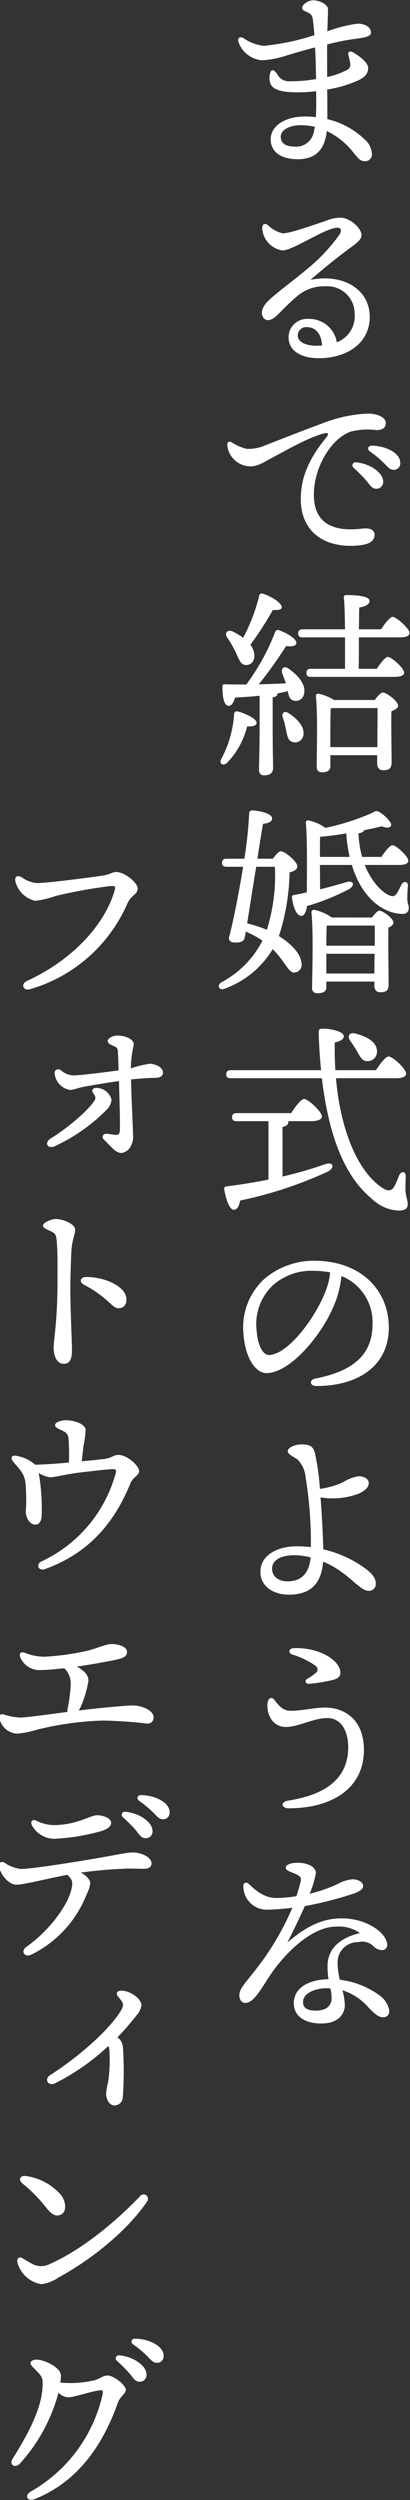
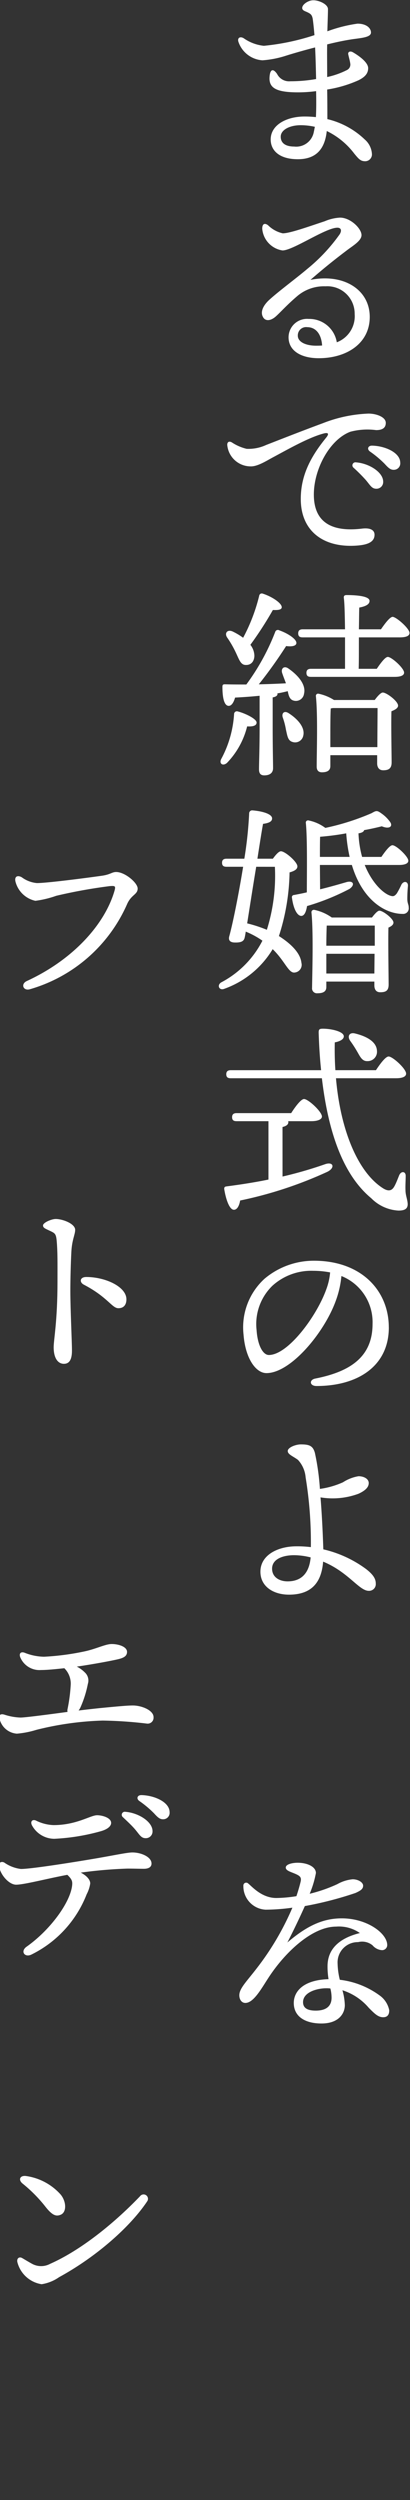
<svg xmlns="http://www.w3.org/2000/svg" width="60" height="365" viewBox="0 0 60 365">
  <rect x="0" y="0" width="60" height="365" fill="#333333" stroke="none" />
  <defs>
    <clipPath id="clip-path">
      <rect id="長方形_574" data-name="長方形 574" width="60" height="365" transform="translate(2167.152 447)" fill="#fff" stroke="#707070" stroke-width="1" />
    </clipPath>
    <clipPath id="clip-path-2">
      <rect id="長方形_573" data-name="長方形 573" width="60.083" height="364.916" fill="#fff" />
    </clipPath>
  </defs>
  <g id="マスクグループ_117" data-name="マスクグループ 117" transform="translate(-2167.152 -447)" clip-path="url(#clip-path)">
    <g id="グループ_752" data-name="グループ 752" transform="translate(2167 447.042)">
      <g id="グループ_751" data-name="グループ 751" clip-path="url(#clip-path-2)">
        <path id="パス_964" data-name="パス 964" d="M79.513,22.5a1,1,0,0,1-.971,1c-.677,0-.941-.294-1.618-1.117A11.087,11.087,0,0,0,72.9,19.086c-.265,2.5-1.441,4.117-4.235,4.117-2.735,0-3.97-1.294-3.97-2.882,0-2.146,2.352-3.352,4.941-3.352a15.155,15.155,0,0,1,1.676.088c.059-1.118.059-2.382.029-3.794a19.732,19.732,0,0,1-2.676.177c-3.147,0-4.146-.647-4.146-2.029.029-1.294.471-1.588,1.117-.647a1.963,1.963,0,0,0,1.941,1.059,21.652,21.652,0,0,0,3.764-.324c-.029-1.088-.059-2.882-.147-4.617-1.941.5-3.617,1-4.44,1.264a14.39,14.39,0,0,1-3.265.617,3.987,3.987,0,0,1-3.529-2.735c-.147-.529.235-.794.765-.5a6.265,6.265,0,0,0,2.97,1.118A34.178,34.178,0,0,0,71.1,5.088c-.088-1-.176-1.882-.265-2.441-.117-.53-.294-.677-.794-.912-.294-.147-.735-.235-.735-.618C69.309.589,70.221,0,70.9,0c.794-.03,2.176.558,2.176,1.294,0,.647-.059,2.088-.088,3.235A21.035,21.035,0,0,1,77.4,3.412c1.294,0,1.97.647,1.97,1.294,0,.735-1.5.794-2.852,1-1.147.176-2.382.442-3.558.735-.03,1.206,0,2.735,0,4.764a11.928,11.928,0,0,0,2.911-1.029.886.886,0,0,0,.47-.941c-.058-.412-.206-.912-.294-1.323-.088-.382.265-.559.676-.324,1.059.617,2.235,1.529,2.235,2.323,0,.853-.588,1.353-1.412,1.764a17.912,17.912,0,0,1-4.587,1.353c.029,1.617.029,3.146.029,4.322a11.86,11.86,0,0,1,5.47,2.97A3.036,3.036,0,0,1,79.513,22.5m-8.352-4.028a9.448,9.448,0,0,0-2.088-.235c-1.588,0-2.911.676-2.911,1.676s.794,1.441,1.97,1.441a2.617,2.617,0,0,0,2.882-2.177c.059-.235.088-.47.147-.705" transform="translate(-24.929 0)" fill="#fff" />
        <path id="パス_965" data-name="パス 965" d="M81.67,68.828c0,3.852-3.352,6.028-7.469,6.028-2.5,0-4.411-1.029-4.411-3.058a2.7,2.7,0,0,1,2.94-2.676,4.065,4.065,0,0,1,4.117,3.411,4.063,4.063,0,0,0,2.617-4.117A4,4,0,0,0,75.2,64.358a6.04,6.04,0,0,0-4.117,1.412c-1.559,1.323-2.441,2.352-3.206,3.029-.764.647-1.529.677-1.852,0-.324-.617-.088-1.441.794-2.323,1.264-1.205,4.146-3.323,5.734-4.676a25.492,25.492,0,0,0,4.735-5.058c.353-.617.117-.941-.353-.941-1.705,0-6.5,3.323-8.028,3.323a3.5,3.5,0,0,1-2.97-3.176c0-.706.353-.882.853-.5a4.466,4.466,0,0,0,2.147,1.177c1.058,0,3.823-1,6.146-1.764a6.577,6.577,0,0,1,2.235-.53c1.529,0,3.147,1.588,3.147,2.559,0,.853-1.382,1.617-2.206,2.264-2.029,1.529-3.676,2.882-5.264,4.264,4.881-.97,8.675,1.441,8.675,5.411M74.7,73c-.117-1.735-.971-2.676-2.176-2.676a1.212,1.212,0,0,0-1.382,1.205c-.029,1,1.265,1.5,2.647,1.5.294,0,.618,0,.912-.029" transform="translate(-27.409 -22.601)" fill="#fff" />
        <path id="パス_966" data-name="パス 966" d="M60.064,108.47a6.123,6.123,0,0,0,2.823-.558c1.823-.706,5.175-2.029,8.292-3.176a20.318,20.318,0,0,1,6.7-1.412c1.147,0,2.529.5,2.529,1.353,0,.647-.383,1.059-1.412,1.059a9.73,9.73,0,0,0-3.764.235c-3,1.117-5.352,5.411-5.352,9.175,0,4.47,3.176,5.44,7.058,4.97,1.235-.147,1.852.235,1.823.941-.03,1.029-1.03,1.412-2.47,1.529-4.97.412-8.322-2.088-8.322-6.793,0-3.47,1.471-6.2,3.7-8.939.53-.647.265-.794-.382-.617-2.206.588-5.234,2.323-7.44,3.5-.882.471-2.205,1.323-3.2,1.294a3.439,3.439,0,0,1-3.44-3.146c0-.412.265-.589.676-.353a6.8,6.8,0,0,0,2.177.941m19.967,4.793a.98.98,0,0,1-1,1.03c-.676,0-.882-.5-1.559-1.294a24.889,24.889,0,0,0-1.764-1.764.445.445,0,0,1,.353-.794c1.911.147,3.97,1.441,3.97,2.823m2.5-2.764a.942.942,0,0,1-.971,1.029c-.441,0-.735-.235-1.294-.853a14.942,14.942,0,0,0-2.177-1.823c-.47-.353-.265-.853.294-.853,1.882.029,4.146,1,4.146,2.5" transform="translate(-23.8 -42.983)" fill="#fff" />
        <path id="パス_967" data-name="パス 967" d="M60.8,167.135c0,.441-.5.618-1.382.559a11.725,11.725,0,0,1-2.941,5.323c-.588.53-1.205.147-.853-.558a15.809,15.809,0,0,0,1.882-6.558.41.41,0,0,1,.558-.382c.971.235,2.735,1.058,2.735,1.617m.442-3.911c-1.176.117-2.382.206-3.588.265-.206.706-.529,1.264-1,1.206-.617-.088-.853-1.235-.853-2.793,0-.294.117-.353.353-.353,1.118.03,2.147.03,3.147.03a32.76,32.76,0,0,0,4.235-7.7.4.4,0,0,1,.588-.206c1.264.441,2.559,1.294,2.5,1.882-.059.471-.853.5-1.5.411a66.406,66.406,0,0,1-4,5.588c1.471-.029,2.794-.088,3.97-.147-.176-.5-.383-1-.529-1.441-.265-.676.235-1.205.912-.706,1.441,1,2.588,2.382,2.264,3.676a1.2,1.2,0,0,1-1.5,1c-.589-.147-.735-.676-.882-1.382-.471.117-.971.235-1.529.324a.108.108,0,0,1,.029.088c0,.235-.235.412-.705.5v4.353c0,3.029.058,5.146.058,5.969,0,.618-.383,1.059-1.294,1.059-.558,0-.764-.324-.764-.882,0-.941.089-3,.089-6.145ZM56.479,154.7c-.382-.588,0-1.177.765-.882a9.416,9.416,0,0,1,1.587.941,25.979,25.979,0,0,0,2.353-6.146.381.381,0,0,1,.529-.294c1.382.441,2.853,1.44,2.764,2.029-.058.353-.646.383-1.294.353a52.268,52.268,0,0,1-3.294,5.088,2.668,2.668,0,0,1,.588,1.617c-.029.794-.471,1.353-1.264,1.323-.764,0-.971-.823-1.5-1.911a14.819,14.819,0,0,0-1.235-2.117m11.145,14.38a1.21,1.21,0,0,1-1.588.882c-.676-.206-.735-.911-.941-1.793a10.07,10.07,0,0,0-.471-1.794c-.176-.588.206-1.029.853-.617,1.294.823,2.47,2.088,2.146,3.323m8.146-12.439c0,.588,0,1.764-.029,2.647h2.647c.559-.823,1.235-1.735,1.617-1.735.559,0,2.382,1.647,2.382,2.293,0,.412-.5.618-1.382.618H68.742c-.383,0-.647-.117-.647-.588,0-.441.265-.588.647-.588h5V154.7H67.536c-.382,0-.646-.118-.646-.588,0-.441.265-.589.646-.589h6.205c-.029-1.793-.059-3.822-.176-4.587-.029-.294.117-.412.383-.412,1.294,0,3.381.118,3.381.853,0,.5-.558.794-1.5.971-.029.383-.029,1.794-.059,3.176H79c.589-.853,1.294-1.793,1.706-1.824.559.03,2.47,1.706,2.47,2.354,0,.441-.5.647-1.441.647H75.77Zm2.323,7.2c.383-.529.882-1.088,1.176-1.088.559,0,2.236,1.264,2.236,1.911,0,.382-.471.618-.971.823-.059,1.941.029,6.47.029,7.469,0,.912-.47,1.147-1.235,1.147-.676,0-.882-.529-.882-1V171.9H71.594v1.588c0,.617-.412.912-1.235.912-.5,0-.764-.294-.764-.823,0-2,.176-7.587-.117-10.292a.321.321,0,0,1,.411-.353,6.761,6.761,0,0,1,2.236.912Zm.383,6.881c0-1.941.029-4.5.029-5.705H71.947l-.294.059c-.059.794-.059,3.176-.059,3.852v1.794Z" transform="translate(-23.098 -61.688)" fill="#fff" />
        <path id="パス_968" data-name="パス 968" d="M63.007,209.575c.383-.529.853-1.088,1.176-1.088.618,0,2.411,1.558,2.411,2.205,0,.471-.529.706-1.147.882a31.784,31.784,0,0,1-1.558,9.293c2.176,1.382,3.176,2.734,3.294,3.911a1.127,1.127,0,0,1-.971,1.412c-.912.147-1.412-1.647-3.235-3.412a13.58,13.58,0,0,1-7.087,5.793c-.736.294-1.118-.529-.442-.941a14.16,14.16,0,0,0,6.029-6.087,12.236,12.236,0,0,0-2.441-1.324c-.058.412-.117.706-.147.824-.117.647-.617.794-1.529.764-.676-.03-.882-.383-.735-.912.5-1.794,1.352-5.97,2.029-10.145H56.214c-.382,0-.646-.118-.646-.588,0-.441.265-.588.646-.588h2.617a57.655,57.655,0,0,0,.705-6.646.435.435,0,0,1,.471-.412c1.471.117,2.852.529,2.882,1.147.029.47-.441.705-1.323.823-.206,1.118-.5,3-.823,5.088Zm-2.441,1.176c-.5,3-1,6.234-1.323,8.263a19.523,19.523,0,0,1,2.882.941,26.328,26.328,0,0,0,1.176-9.2Zm15.88-.265c1.176,2.912,3.088,4.5,4.087,4.558.235,0,.412-.147.618-.412a13.092,13.092,0,0,0,.676-1.294c.353-.589,1-.441.941.235q-.088.927-.088,1.853c0,.705.206.794.206,1.294a.813.813,0,0,1-.882.912c-2.5,0-5.881-1.941-7.44-7.146H69.888l.029,3.558c1.441-.353,2.765-.735,3.882-1.058,1-.265,1.264.412.412,1a33.419,33.419,0,0,1-6.205,2.5c-.117.735-.353,1.441-.853,1.441-.617-.03-1.146-1.089-1.353-2.647a.325.325,0,0,1,.324-.412c.617-.117,1.235-.235,1.852-.382,0-2.588.088-7.969-.147-10.145a.322.322,0,0,1,.412-.353,6.133,6.133,0,0,1,2.441,1.089,35.457,35.457,0,0,0,6.764-2.147c.676-.383.794-.441,1.441.029a5.144,5.144,0,0,1,1.323,1.323c.353.618-.206,1-1.264.559-.705.177-1.588.383-2.588.559-.059.235-.294.383-.823.471a14.855,14.855,0,0,0,.529,3.441h2.823c.559-.823,1.235-1.706,1.618-1.706.559,0,2.323,1.647,2.323,2.264,0,.412-.529.617-1.353.617Zm1.059,7.675c.382-.5.823-1,1.088-1,.529,0,2.059,1.176,2.059,1.735,0,.323-.324.559-.735.735-.059,1.97.029,7.263.029,8.322,0,.912-.441,1.118-1.235,1.118-.676,0-.853-.53-.853-1v-.559H70.829v.794c0,.646-.441.912-1.294.912a.715.715,0,0,1-.794-.795c.029-2.088.206-8.2-.088-11a.351.351,0,0,1,.412-.382,6.789,6.789,0,0,1,2.559,1.117Zm-3.264-8.851a22.452,22.452,0,0,1-.5-3.441,37.022,37.022,0,0,1-3.823.5c-.029.735-.029,2.059-.029,2.941Zm3.676,12.968v-2.941H70.888c-.029.617-.059,1.941-.059,2.941Zm-.059,4.058.029-2.882H70.829v2.882Z" transform="translate(-22.921 -84.247)" fill="#fff" />
        <path id="パス_969" data-name="パス 969" d="M64.98,278.683a59.577,59.577,0,0,0,6.205-1.793c1.235-.441,1.529.5.382,1.087a59.212,59.212,0,0,1-12.791,4.205c-.118.705-.412,1.353-.912,1.353-.618,0-1.147-1.382-1.412-3-.03-.294.088-.382.323-.412,2.265-.294,4.294-.617,6.146-1V270.6H58.246c-.382,0-.647-.118-.647-.588,0-.441.265-.588.647-.588h8c.618-.971,1.441-2.059,1.882-2.059.617,0,2.617,1.852,2.617,2.558,0,.412-.617.677-1.529.677H65.8a.262.262,0,0,1,.03.147c0,.323-.265.559-.853.705ZM72.8,264.332c.676,7.793,3.323,13.881,6.969,16.115.764.441,1.235.294,1.588-.353.265-.47.53-1.205.705-1.617.294-.647.971-.559.941.147,0,.617-.059,1.382-.03,2.029,0,.823.324,1.412.324,2.117-.03.647-.471.882-1.353.882a6.045,6.045,0,0,1-3.97-1.793c-3.911-3.235-6.234-9.087-7.234-17.527H57.394c-.383,0-.647-.117-.647-.588,0-.441.265-.588.647-.588H70.626c-.176-1.676-.294-3.47-.353-5.352-.03-.617.088-.706.617-.706,1.235,0,3.058.412,3.058,1.117,0,.383-.441.706-1.323.882q-.044,2.073.088,4.058h5.94c.617-.941,1.412-2,1.852-2,.588,0,2.559,1.793,2.559,2.5,0,.441-.53.676-1.471.676Zm2.059-5.5c-.412-.618-.118-1.264.764-1.029,1.559.383,3.117,1.146,3.176,2.529a1.367,1.367,0,0,1-1.412,1.5c-.794.029-1.089-.736-1.529-1.471a17.163,17.163,0,0,0-1-1.529" transform="translate(-23.482 -106.953)" fill="#fff" />
        <path id="パス_970" data-name="パス 970" d="M82.523,324.837c0,5.646-4.528,8.557-10.586,8.557-1.03,0-1.089-.911-.177-1.088,5.088-1,8.382-3.147,8.382-7.969a7.247,7.247,0,0,0-4.559-7,14.193,14.193,0,0,1-.823,3.617c-1.706,4.7-6.617,10.557-10.145,10.557-1.559,0-3.088-2.147-3.353-5.616a9.59,9.59,0,0,1,3.088-8.175,11.2,11.2,0,0,1,7.2-2.617c7.028,0,10.969,4.441,10.969,9.734m-8.587-8.028a13.039,13.039,0,0,0-2.47-.235,8.464,8.464,0,0,0-5.97,2.176,7.78,7.78,0,0,0-2.323,6.47c.147,2.264.941,3.647,1.794,3.647,2.823,0,7.058-5.734,8.439-9.675a9.172,9.172,0,0,0,.53-2.382" transform="translate(-25.469 -131.083)" fill="#fff" />
        <path id="パス_971" data-name="パス 971" d="M82.4,381.345A.98.98,0,0,1,81.37,382.4c-1.412,0-2.97-2.734-6.676-4.263-.235,3-1.647,4.822-5,4.822-2.264,0-4.176-1.176-4.176-3.352,0-2.441,2.558-3.706,5.264-3.706a16.323,16.323,0,0,1,2.118.118,58.415,58.415,0,0,0-.765-10.175,4.275,4.275,0,0,0-1.117-2.558c-.706-.53-1.5-.794-1.5-1.294,0-.529,1.176-.971,1.911-.971,1.205,0,1.764.177,2.059,1.235a35.48,35.48,0,0,1,.735,5.264,12.338,12.338,0,0,0,3.382-.97,5.982,5.982,0,0,1,2.264-.882c.794,0,1.5.382,1.5,1,0,.588-.471,1.088-1.5,1.559a10.912,10.912,0,0,1-5.557.529c.235,2.823.353,5.823.411,7.587a16.931,16.931,0,0,1,6.264,2.882c1.176.912,1.412,1.53,1.412,2.118m-9.528-3.823a10.1,10.1,0,0,0-2.411-.324c-1.647,0-3.235.558-3.235,1.97,0,1.294,1.147,1.853,2.264,1.853,2.059,0,3.176-1.235,3.382-3.5" transform="translate(-27.256 -150.186)" fill="#fff" />
-         <path id="パス_972" data-name="パス 972" d="M70.1,423.447a2.5,2.5,0,0,1-2.5-1.559,3.448,3.448,0,0,1-.294-2c.088-.705.617-.823.911-.471.471.559,1.147,1.676,2.412,1.676,1.823,0,3.411-.47,5.087-.47,2.94,0,5.675,1.852,5.675,6.175,0,5.646-4.705,8.528-11,8.528-1.118,0-1.235-.941-.088-1.118,5.47-.853,8.793-3.205,8.793-7.822,0-2.353-1.059-4.235-3.058-4.235-1.97,0-4.294,1.294-5.94,1.294m4.382-11.057c1.882.588,3.47,1.852,3.47,3.176,0,.471-.324.823-1.029,1a21.206,21.206,0,0,1-3.588.588c-.5.03-.646-.47-.265-.705a7.69,7.69,0,0,0,1.205-.823.652.652,0,0,0-.029-1.147,11.233,11.233,0,0,0-3.323-1.588c-.617-.206-.588-.882.176-.941a9.953,9.953,0,0,1,3.382.441" transform="translate(-27.984 -171.364)" fill="#fff" />
        <path id="パス_973" data-name="パス 973" d="M82.169,487.162c0,.324-.058,1-.882,1-.764,0-1.294-.558-2.117-1.382a8.414,8.414,0,0,0-3.853-2.559,8.579,8.579,0,0,1,.353,2.177c0,1.235-.912,2.676-3.411,2.676-2.47,0-4.058-1.059-4.058-3,0-1.529,1.206-3.352,5.087-3.47a11.451,11.451,0,0,1-.147-1.882c0-2.882,2.235-4.235,4.734-4.852a5.353,5.353,0,0,0-3.47-.941c-3.47,0-7.44,3.676-9.91,7.469-1.059,1.618-2.176,3.676-3.382,3.676-.559,0-.882-.529-.882-1.117,0-1,1.059-2,2.529-3.911A40.067,40.067,0,0,0,68,472.165a29.555,29.555,0,0,1-3.911.294,3.425,3.425,0,0,1-3.264-3.5.413.413,0,0,1,.705-.323c.559.441,1.97,2.117,4.117,2.117a19.936,19.936,0,0,0,2.94-.265c.324-.971.529-1.735.617-2.117.147-.648-.088-.853-.853-1.177-.617-.265-1.323-.441-1.323-.882,0-.5,1-.705,1.735-.705,1.441,0,2.676.588,2.676,1.5a14.6,14.6,0,0,1-.912,3.029,21.952,21.952,0,0,0,4.058-1.411,5.61,5.61,0,0,1,2.235-.706c.794,0,1.529.441,1.529.941s-.412.735-1.118,1.059a51.593,51.593,0,0,1-7.41,1.911c-.618,1.382-1.529,3.323-2.559,5.323,2.823-2.411,5.175-3.529,7.969-3.529,3.676,0,6.646,2.176,6.646,3.911a.751.751,0,0,1-.764.735,1.986,1.986,0,0,1-1.382-.705,2.41,2.41,0,0,0-2.117-.471,2.958,2.958,0,0,0-3,3.147,10.764,10.764,0,0,0,.324,2.352,12.268,12.268,0,0,1,5.793,2.264,3.48,3.48,0,0,1,1.441,2.205m-8.616-3.2a4.5,4.5,0,0,0-.647-.03c-1.205,0-3.352.529-3.352,2.029,0,.735.471,1.235,1.852,1.235,1.794,0,2.323-.882,2.323-1.882a5.353,5.353,0,0,0-.176-1.353" transform="translate(-25.057 -193.693)" fill="#fff" />
        <path id="パス_974" data-name="パス 974" d="M7.259,219.541c1.412,0,6.91-.705,9.41-1.058,1.353-.177,1.529-.559,2.176-.559,1.294,0,3.147,1.588,3.147,2.411,0,.882-.912.882-1.529,2.236A22.28,22.28,0,0,1,6.23,235.038c-.971.294-1.412-.764-.442-1.205,6.764-3.117,11.351-8.234,12.792-13.086.235-.794.118-.823-.676-.764a75.478,75.478,0,0,0-7.822,1.412,14.817,14.817,0,0,1-3.058.735,3.848,3.848,0,0,1-2.911-2.794c-.176-.735.265-1,.912-.646a4.408,4.408,0,0,0,2.235.853" transform="translate(-1.694 -90.656)" fill="#fff" />
-         <path id="パス_975" data-name="パス 975" d="M20.727,269.69a25.951,25.951,0,0,1-7.587,5.293c-1,.412-1.529-.5-.588-1.117,2.706-1.677,5.705-4.294,6.47-5.618.176-.294.147-.529-.176-.97-.412-.589-.03-.941.794-.794a2.328,2.328,0,0,1,1.852,1.676,2.374,2.374,0,0,1-.764,1.53m8.293-5.47c0,.471-.412.765-1.088.765-.794,0-2.235.088-3.588.235.059,2.97.294,7.322.294,8.175a2.637,2.637,0,0,1-.265,1.412,1.813,1.813,0,0,1-1.412,1.146c-.853,0-1.294-.705-2.558-1.911-.442-.442-.147-.971.441-.882.382.029,1,.147,1.382.147.294,0,.411-.118.47-.559.088-.764-.059-5-.117-7.293-1.764.235-3.882.617-4.793.764-1.059.177-1.852.529-2.382.529a2.689,2.689,0,0,1-2.236-2.382c-.088-.529.471-.823.941-.471a2.858,2.858,0,0,0,1.882.735c.764,0,4.205-.412,6.529-.735-.029-1.323-.059-2.264-.118-2.881-.029-.353-.117-.471-.676-.706-.589-.265-.794-.412-.794-.705,0-.412.764-.794,1.441-.794,1.147,0,2.352.558,2.352,1.206,0,.441-.176.911-.265,1.676a14.969,14.969,0,0,0-.147,1.911,17.272,17.272,0,0,1,2.765-.676c.676,0,1.941.441,1.941,1.294" transform="translate(-5.017 -107.665)" fill="#fff" />
        <path id="パス_976" data-name="パス 976" d="M15.744,306.267c0,.676-.47,1.441-.558,3.205s-.147,3.911-.147,5.734c0,2.617.235,7.351.235,8.7,0,1.382-.442,1.911-1.176,1.911-.912,0-1.5-.882-1.5-2.412,0-1.117.559-3.764.559-9.557,0-2.794.03-4.353-.117-6-.088-.971-.265-1.089-.794-1.353-.853-.412-1.205-.5-1.205-.882,0-.412,1.235-.941,1.852-.941,1.059,0,2.852.706,2.852,1.588m1.618,6.881c2.794,0,5.881,1.412,5.881,3.265,0,.705-.324,1.294-1.176,1.294-.941,0-1.559-1.618-5.058-3.44-.677-.353-.588-1.118.353-1.118" transform="translate(-4.592 -126.746)" fill="#fff" />
-         <path id="パス_977" data-name="パス 977" d="M6.611,361.479c1.735-.059,3.411-.176,4.94-.324a32.151,32.151,0,0,0-.058-3.5c-.088-.705-.383-.911-1-1.205-.5-.235-.971-.412-.971-.764,0-.383.794-.706,1.617-.706,1,0,2.794.471,2.853,1.412A12.649,12.649,0,0,1,13.7,358.6c-.058.441-.176,1.411-.265,2.383,1.147-.118,2.441-.236,3.294-.353,1.147-.147,1.353-.588,2.059-.588,1.294,0,3.029,1.588,3.029,2.353,0,.705-.853.794-1.294,1.852-2.029,4.941-5.469,9.969-12.5,12.469-.912.324-1.382-.676-.5-1.118a20,20,0,0,0,10.822-12.7c.206-.735.117-.823-.676-.764-.941.059-3,.294-4.94.53-1.382.176-3.323.646-3.912.646a3.884,3.884,0,0,1-1.705-.646c.059.265.118.588.176,1a31.264,31.264,0,0,1,.265,5.411c-.058.617-.323,1.117-.882,1.146-.706.03-1.353-.764-1.441-1.823a25.8,25.8,0,0,0-.058-4.47c-.265-1.353-.882-1.794-1.765-2.882-.5-.617-.235-1.03.559-.853a5.628,5.628,0,0,1,2.529,1.176Z" transform="translate(-1.311 -147.672)" fill="#fff" />
        <path id="パス_978" data-name="パス 978" d="M22.66,421.6a.861.861,0,0,1-.971.941,61.59,61.59,0,0,0-6.47-.441,44.941,44.941,0,0,0-9.7,1.353,13.444,13.444,0,0,1-2.853.558,2.794,2.794,0,0,1-2.5-2.029c-.206-.676.059-.941.705-.735a8.365,8.365,0,0,0,2.324.412c.676,0,3.822-.412,6.881-.823a.968.968,0,0,1,0-.412,23.8,23.8,0,0,0,.471-3.646,3.169,3.169,0,0,0-.941-2.323c-1.353.147-2.559.265-3.411.265a3.04,3.04,0,0,1-3.058-1.911c-.176-.559.147-.794.646-.617a7.983,7.983,0,0,0,2.853.588,37.474,37.474,0,0,0,6-.794c1.618-.353,2.94-1.03,3.823-1.058.971-.03,2.323.353,2.323,1.147,0,.646-.559.882-1.264,1.058-.853.206-3.47.706-6.087,1.088a4.506,4.506,0,0,1,1.176.853,1.6,1.6,0,0,1,.441,1.676,15.917,15.917,0,0,1-1.088,3.441,2.931,2.931,0,0,1-.265.441c1.205-.147,2.294-.265,3.117-.353,2.735-.265,4.058-.382,4.823-.382,1.294,0,3.029.705,3.029,1.705" transform="translate(-0.04 -170.944)" fill="#fff" />
        <path id="パス_979" data-name="パス 979" d="M22.326,458.684c0,.5-.412.764-1.117.764-.647,0-1.471-.029-2.412-.029a65.555,65.555,0,0,0-6.822.587c1,.53,1.382,1.118,1.382,1.588a5.034,5.034,0,0,1-.529,1.588,16.453,16.453,0,0,1-8.087,8.793c-.971.47-1.646-.471-.705-1.147,3.47-2.441,6.411-6.47,6.675-8.97.059-.588-.029-.882-.705-1.529-3,.559-6.323,1.441-7.5,1.441-1.029,0-2.323-1.441-2.5-2.735-.059-.441.294-.735.765-.5a5.376,5.376,0,0,0,2.441.941c1.676,0,8.881-1.176,11.262-1.589,2.706-.47,4.323-.823,5.059-.823,1.264,0,2.793.647,2.793,1.618M4.829,453.1c-.265-.529.03-.912.559-.706a6.27,6.27,0,0,0,2.588.677c3.382,0,5.411-1.441,6.381-1.441.794,0,2.059.382,2.059,1.117,0,.5-.559.941-1.471,1.205a30.476,30.476,0,0,1-6.851,1.117,3.736,3.736,0,0,1-3.265-1.97m17.644.853a.98.98,0,0,1-1,1.03c-.676,0-.882-.5-1.559-1.294-.5-.588-1.176-1.205-1.764-1.764a.445.445,0,0,1,.353-.794c1.911.147,3.97,1.441,3.97,2.823m2.5-2.764a.943.943,0,0,1-.971,1.03c-.441,0-.735-.236-1.294-.853a14.868,14.868,0,0,0-2.177-1.823c-.47-.353-.265-.853.294-.853,1.882.03,4.146,1,4.146,2.5" transform="translate(0 -186.653)" fill="#fff" />
-         <path id="パス_980" data-name="パス 980" d="M22.519,504.518a1.977,1.977,0,0,1,.647,1.471,52.631,52.631,0,0,1-.029,7.146,1.229,1.229,0,0,1-1.206,1.205c-.706,0-1.235-.794-1.235-1.793a10.056,10.056,0,0,1,.294-1.617,22.194,22.194,0,0,0,.177-4.764,1.626,1.626,0,0,0-.147-.5,33.48,33.48,0,0,1-7.793,5.44c-1.029.471-1.647-.617-.706-1.205,4.323-2.765,8.852-6.793,10.41-9.528.382-.735.324-1-.383-1.793-.5-.559-.323-1,.412-1,1.264,0,2.911,1.206,2.911,2.118a2.887,2.887,0,0,1-.735,1.5,38.45,38.45,0,0,1-2.793,3.205Z" transform="translate(-5.015 -206.992)" fill="#fff" />
        <path id="パス_981" data-name="パス 981" d="M6.879,556.8a2.773,2.773,0,0,0,2.5-.059c4.911-2.175,9.881-6.44,13.174-9.881a.641.641,0,0,1,1.03.765c-2.5,3.734-7.44,8.087-12.88,11.056a6.121,6.121,0,0,1-2.559,1.03,4.35,4.35,0,0,1-3.558-3.264c-.088-.529.294-.794.705-.559s1.177.706,1.588.912m-.971-12.88a8.344,8.344,0,0,1,5.028,2.706c.823,1,.912,2.559,0,2.94-.705.294-1.264.088-2.352-1.323a21.009,21.009,0,0,0-3.235-3.235c-.676-.559-.353-1.235.559-1.088" transform="translate(-1.902 -226.264)" fill="#fff" />
-         <path id="パス_982" data-name="パス 982" d="M19.861,592.028c0,.646-.823.941-1.176,1.941C16.744,599.438,13.3,605.29,6.54,608c-1.117.441-1.588-.559-.5-1.147a21.756,21.756,0,0,0,10.44-14.2c.088-.471-.059-.588-.442-.53-1.617.235-3.7,1.03-4.676,1.03a2.346,2.346,0,0,1-1.353-.676,25,25,0,0,1-5.676,10.38c-.735.706-1.558.089-1.058-.706C5.54,598.556,7.422,595,7.658,591.91c.117-1.559,0-1.765-.971-2.735-.559-.559-.764-.764-.764-1.03,0-.294.353-.5.912-.5,1.117,0,3.529,1.177,3.529,2.294A6.972,6.972,0,0,1,10.275,591,15.86,15.86,0,0,0,15.1,590.7c.764-.117,1.382-.735,2.059-.735,1.029,0,2.705,1.47,2.705,2.058m3.029-2.177a.98.98,0,0,1-1,1.03c-.676,0-.882-.5-1.559-1.294a24.881,24.881,0,0,0-1.764-1.764.445.445,0,0,1,.353-.795c1.911.147,3.97,1.441,3.97,2.823m2.5-2.763a.943.943,0,0,1-.971,1.029c-.441,0-.735-.235-1.294-.853a14.909,14.909,0,0,0-2.177-1.823c-.47-.353-.265-.853.294-.853,1.882.029,4.146,1,4.146,2.5" transform="translate(-1.299 -243.189)" fill="#fff" />
      </g>
    </g>
  </g>
</svg>